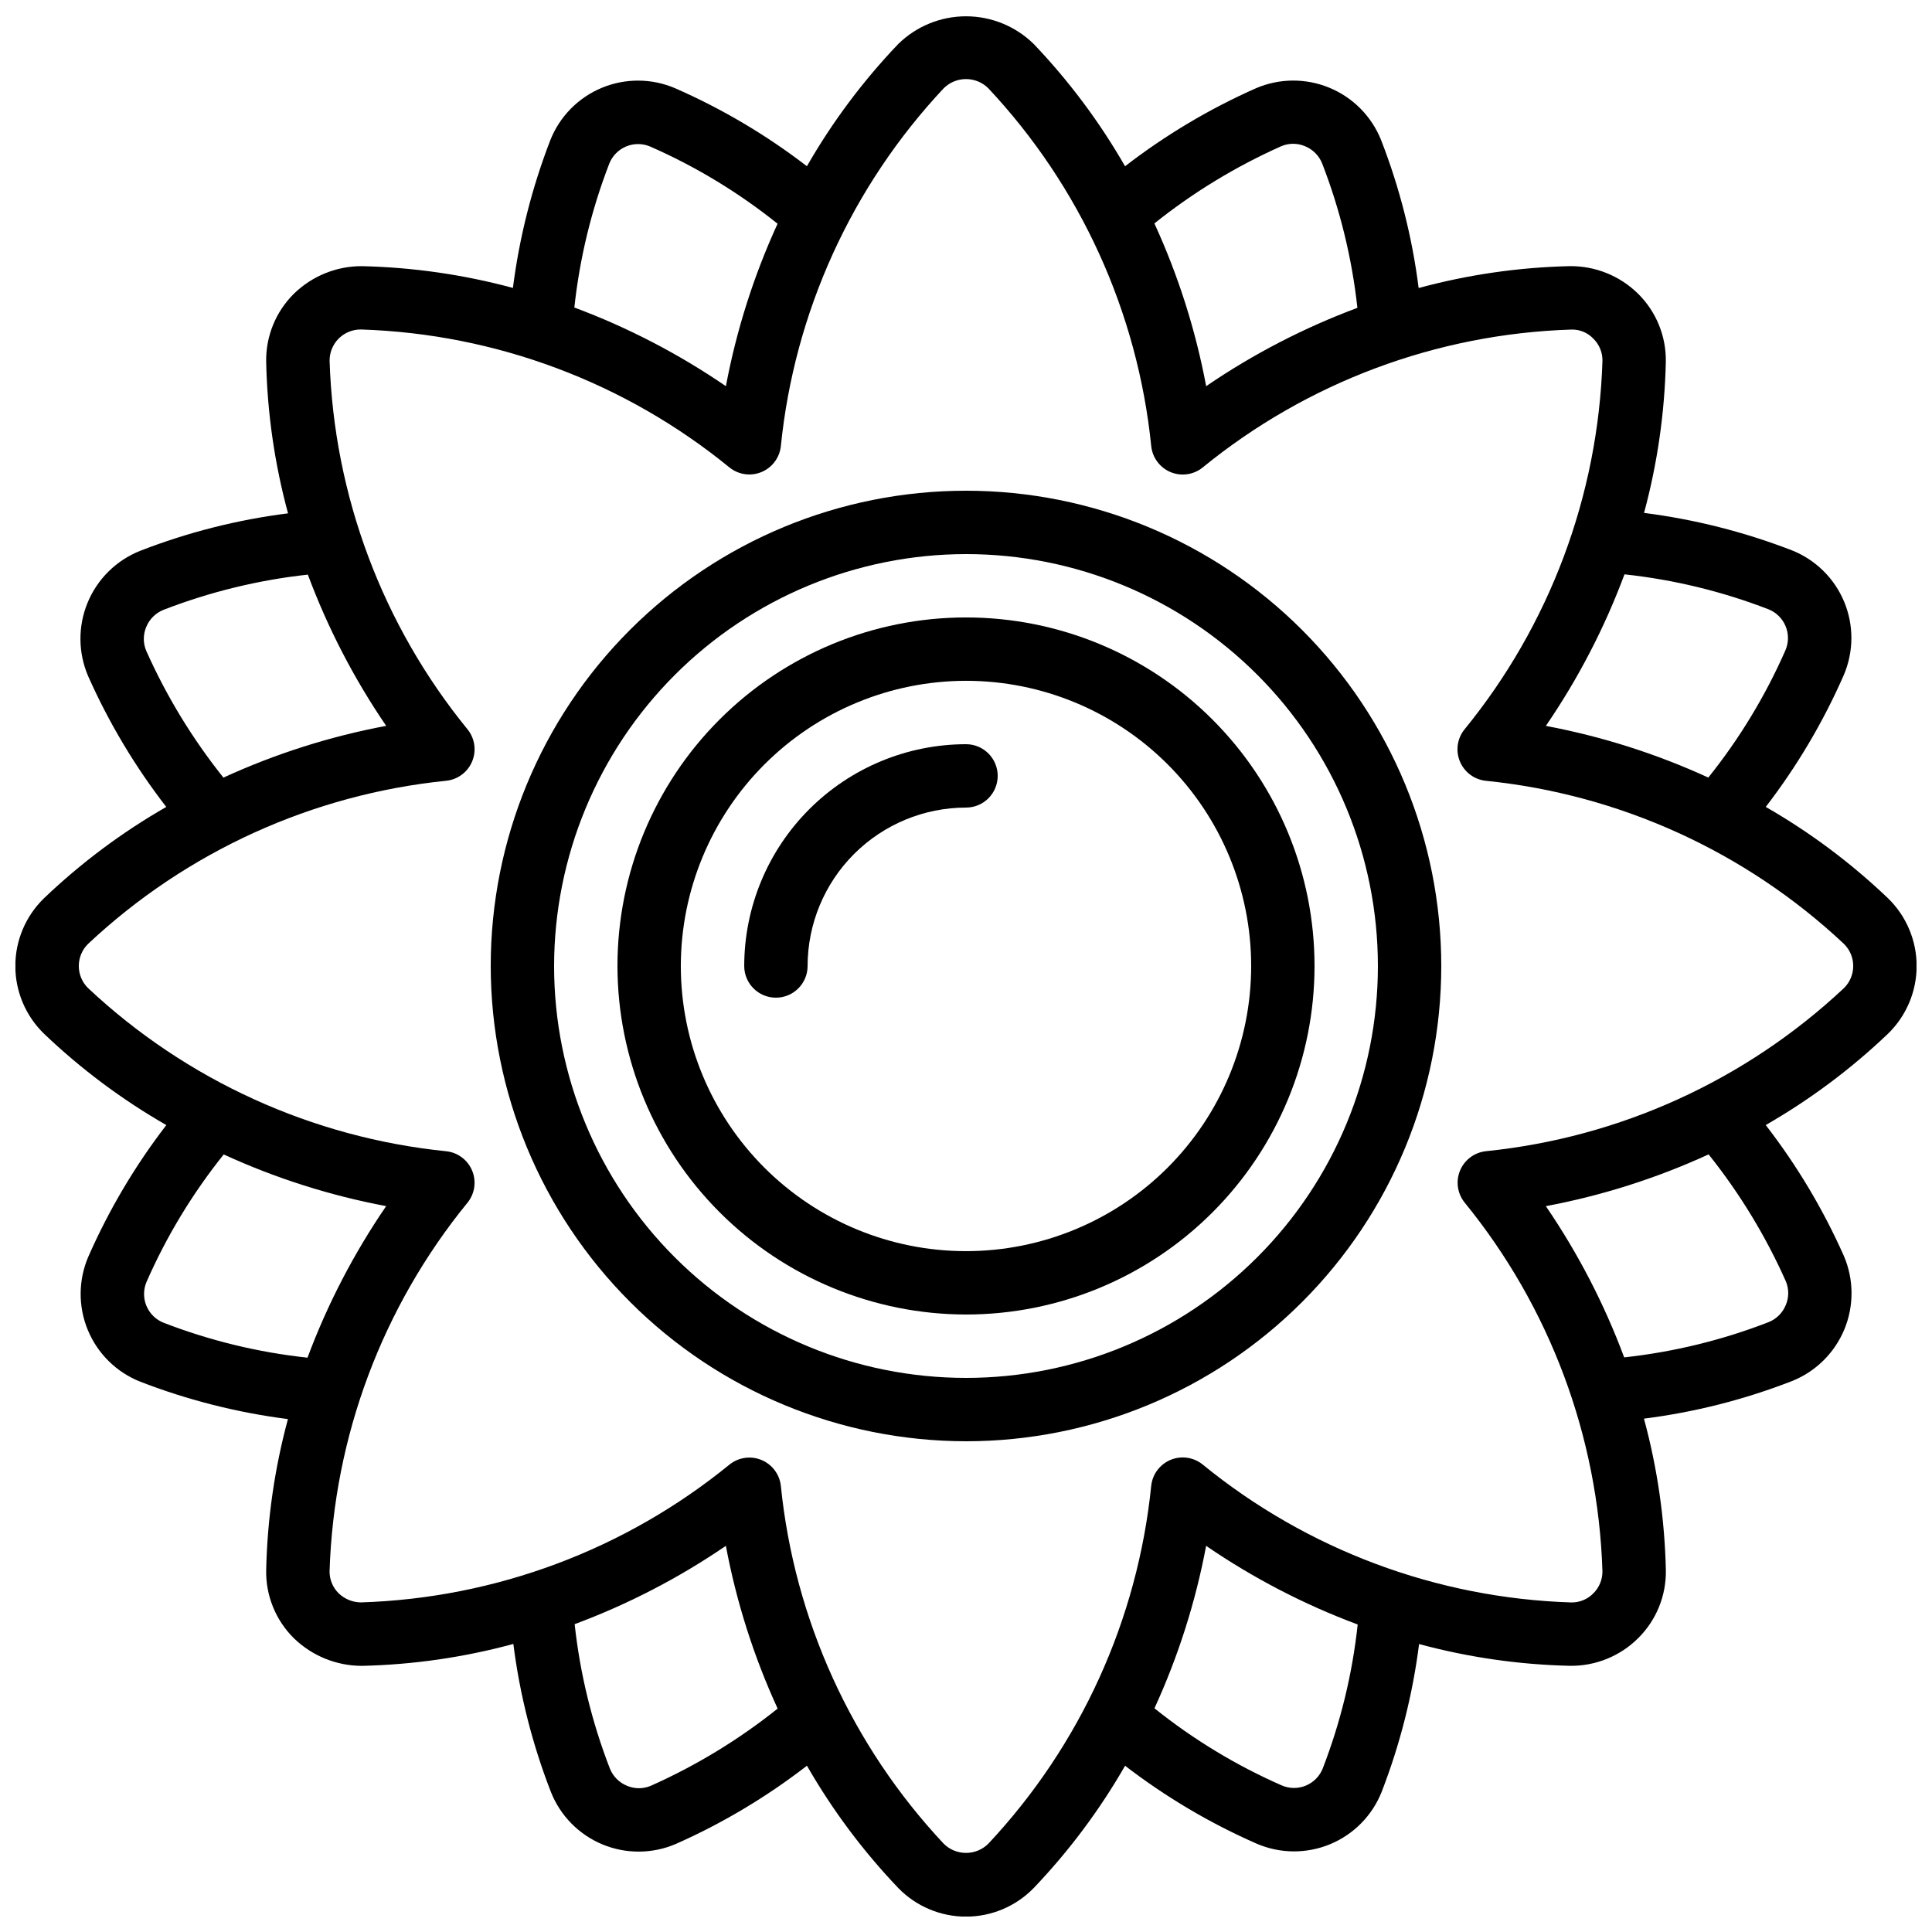
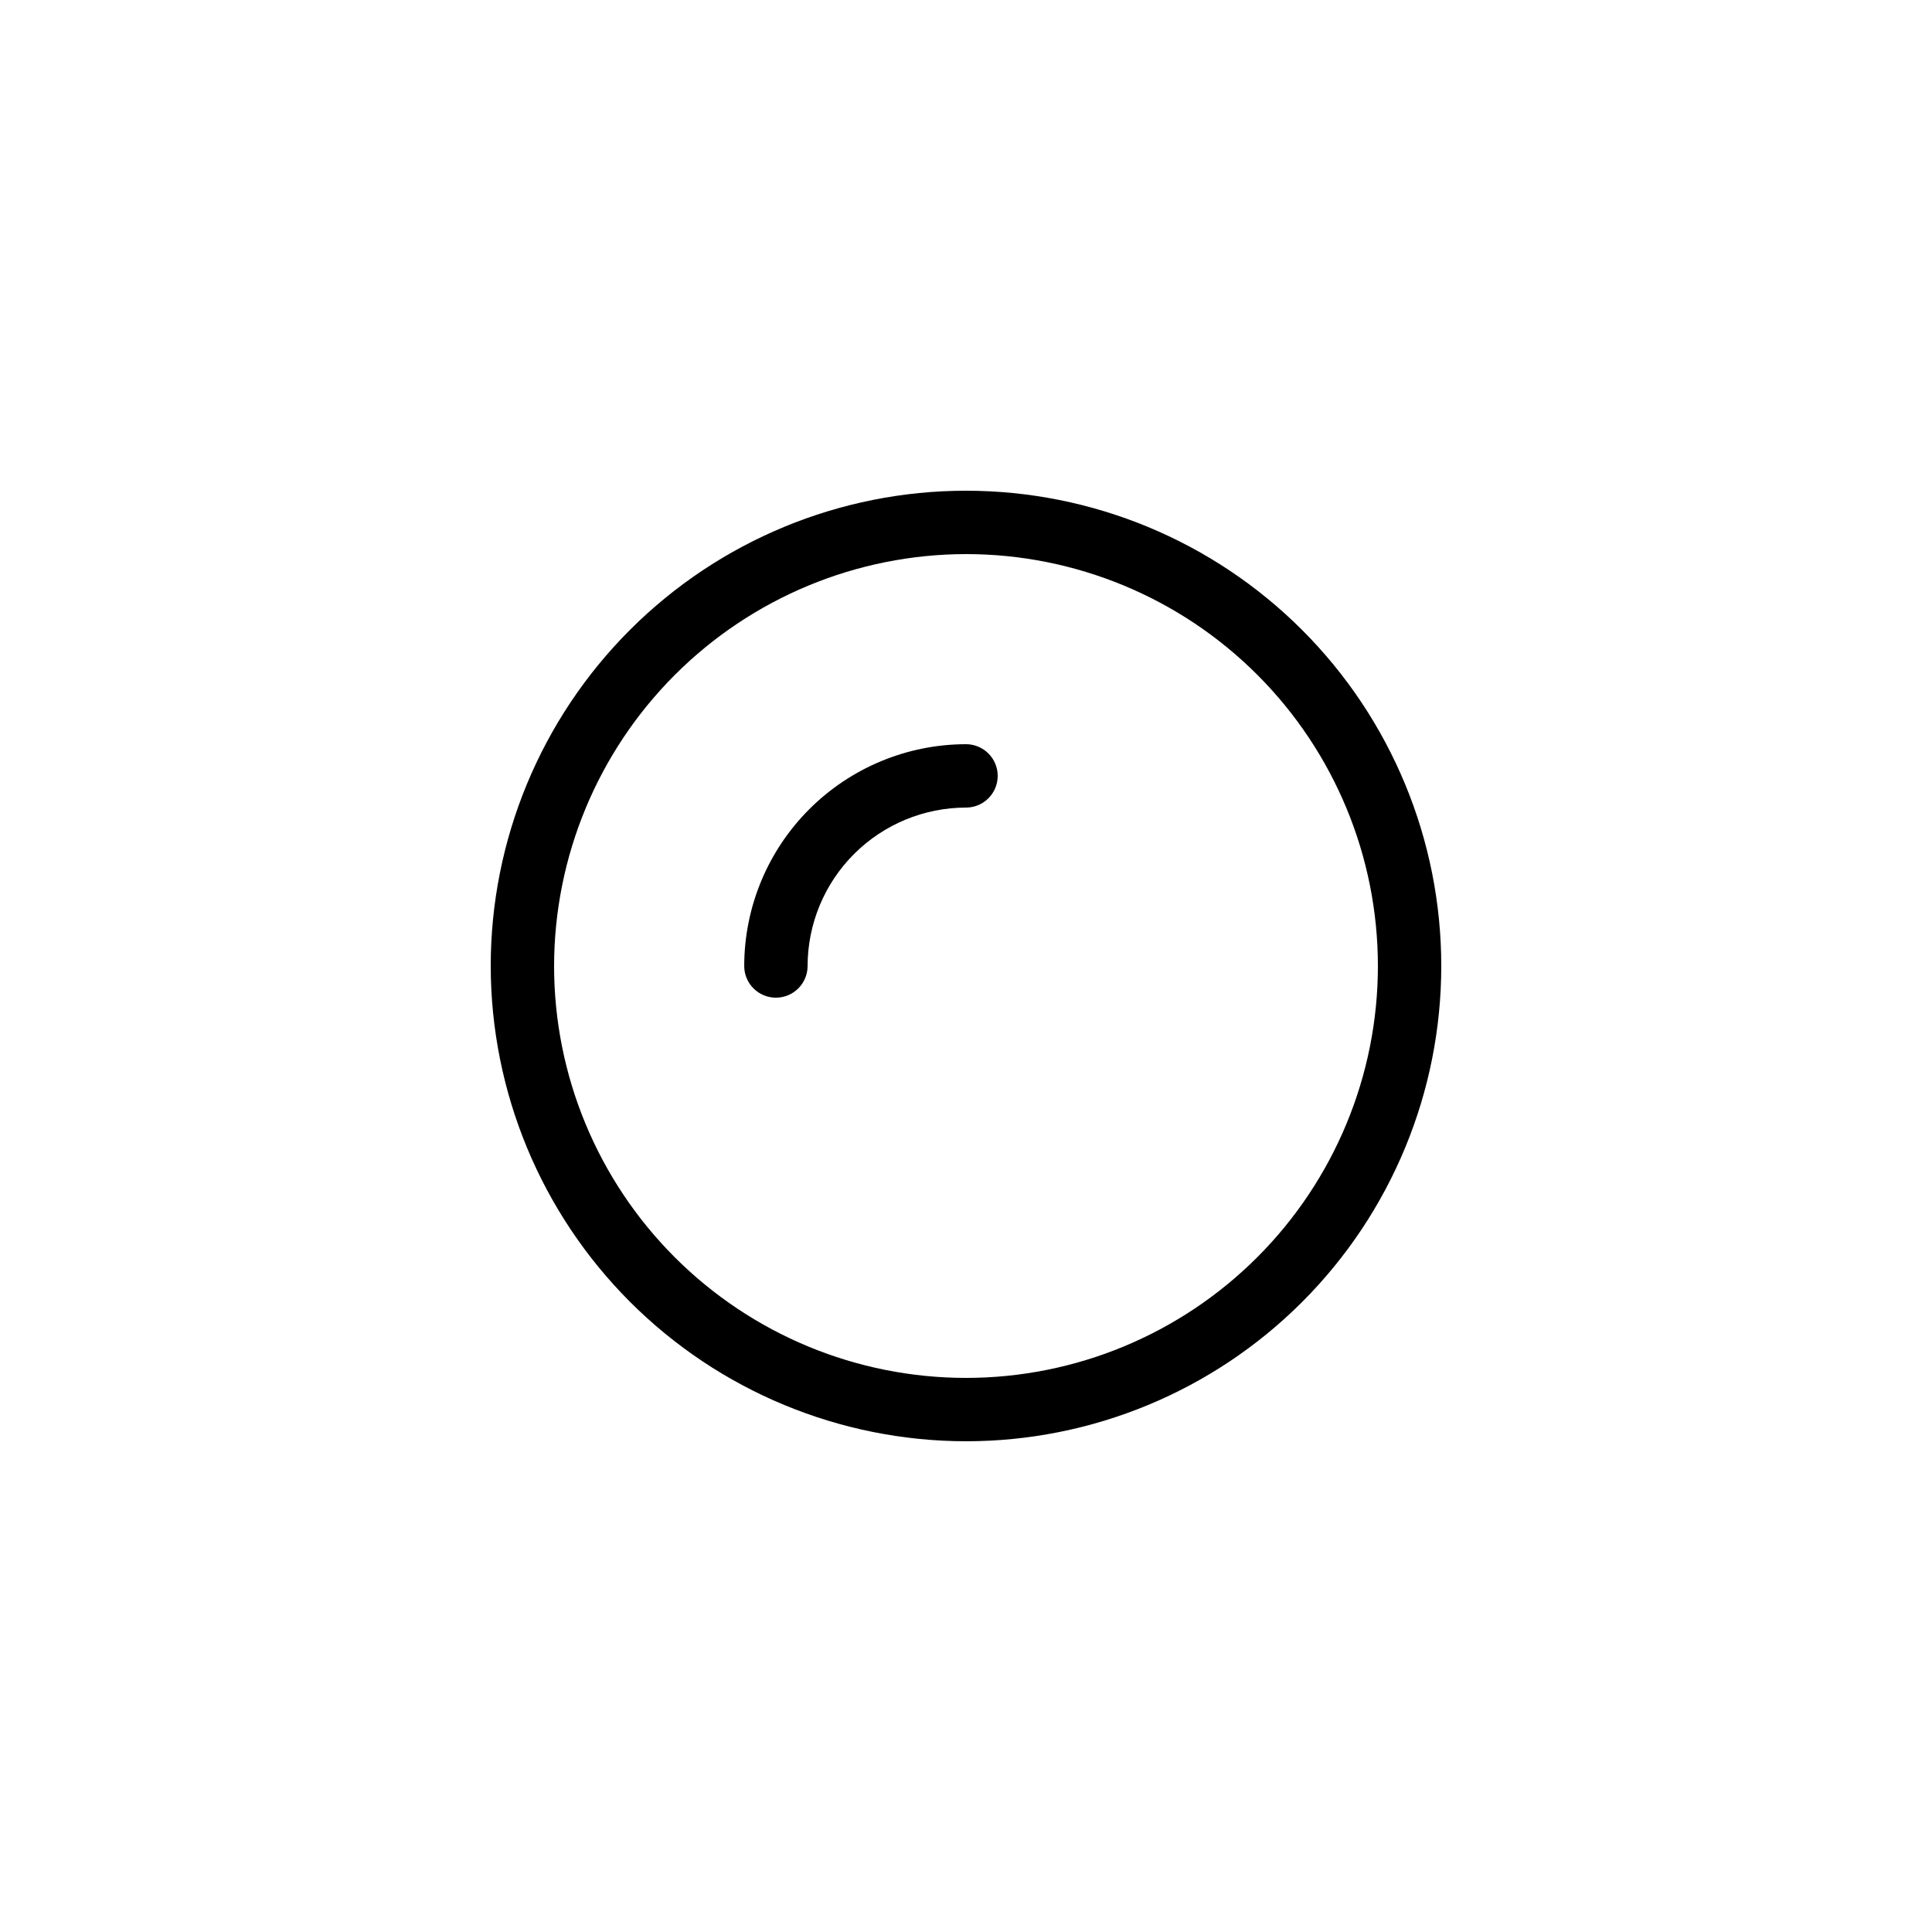
<svg xmlns="http://www.w3.org/2000/svg" width="800px" height="800px" version="1.1" viewBox="144 144 512 512">
  <defs>
    <clipPath id="a">
      <path d="m148.09 148.09h503.81v503.81h-503.81z" />
    </clipPath>
  </defs>
  <g clip-path="url(#a)">
-     <path d="m188.08 442.16c-8.273 10.746-15.215 22.453-20.672 34.871-2.672 6.211-2.715 13.242-0.117 19.488 2.598 6.246 7.613 11.172 13.906 13.652 12.59 4.871 25.723 8.195 39.109 9.902-3.535 13.055-5.469 26.488-5.766 40.012-0.133 6.766 2.516 13.289 7.328 18.051 4.836 4.699 11.312 7.332 18.055 7.332 13.559-0.305 27.031-2.25 40.121-5.805 1.699 13.441 5.043 26.617 9.957 39.238 2.492 6.297 7.43 11.309 13.684 13.898 6.254 2.586 13.293 2.527 19.5-0.168 12.344-5.481 23.98-12.43 34.664-20.699 6.734 11.738 14.863 22.621 24.207 32.414 4.711 4.848 11.184 7.582 17.945 7.582 6.758 0 13.23-2.734 17.941-7.582 9.348-9.789 17.48-20.668 24.219-32.406 10.746 8.273 22.461 15.211 34.879 20.656 6.211 2.676 13.238 2.723 19.484 0.125 6.242-2.598 11.168-7.613 13.648-13.902 4.871-12.598 8.195-25.734 9.902-39.129 13.055 3.527 26.488 5.465 40.012 5.769 6.758 0.082 13.266-2.559 18.051-7.332 4.812-4.762 7.461-11.285 7.332-18.055-0.305-13.559-2.25-27.031-5.805-40.117 13.441-1.699 26.617-5.043 39.238-9.961 6.281-2.504 11.285-7.445 13.871-13.691 2.586-6.25 2.535-13.281-0.141-19.492-5.481-12.344-12.43-23.98-20.699-34.66 11.738-6.738 22.621-14.867 32.414-24.211 4.848-4.711 7.582-11.184 7.582-17.941 0-6.762-2.734-13.234-7.582-17.945-9.789-9.348-20.668-17.48-32.406-24.215 8.273-10.75 15.211-22.461 20.656-34.883 2.676-6.211 2.723-13.238 0.125-19.484-2.598-6.242-7.613-11.168-13.902-13.648-12.598-4.867-25.734-8.191-39.129-9.898 3.527-13.059 5.465-26.492 5.769-40.012 0.125-6.769-2.523-13.293-7.332-18.055-4.805-4.742-11.301-7.383-18.055-7.328-13.559 0.301-27.031 2.25-40.117 5.801-1.699-13.438-5.043-26.617-9.961-39.238-2.512-6.277-7.457-11.27-13.707-13.848s-13.277-2.519-19.484 0.16c-12.34 5.469-23.973 12.406-34.652 20.656-6.738-11.738-14.867-22.621-24.211-32.41-4.789-4.699-11.234-7.332-17.941-7.332-6.711 0-13.156 2.633-17.945 7.332-9.352 9.785-17.48 20.664-24.215 32.402-10.746-8.27-22.457-15.203-34.875-20.648-6.211-2.68-13.242-2.723-19.488-0.129-6.246 2.598-11.172 7.617-13.652 13.91-4.863 12.594-8.188 25.727-9.898 39.117-13.055-3.523-26.488-5.461-40.004-5.766-6.746-0.027-13.234 2.606-18.055 7.328-4.809 4.762-7.457 11.289-7.328 18.055 0.297 13.559 2.242 27.031 5.793 40.121-13.438 1.695-26.617 5.039-39.238 9.957-6.281 2.508-11.285 7.445-13.871 13.695-2.586 6.246-2.539 13.277 0.133 19.488 5.488 12.344 12.441 23.98 20.707 34.664-11.742 6.731-22.625 14.859-32.41 24.207-4.852 4.711-7.59 11.184-7.59 17.945 0 6.758 2.738 13.23 7.59 17.941 9.793 9.352 20.68 17.48 32.426 24.219zm-0.711 52.387c-2.062-0.812-3.707-2.426-4.562-4.473-0.852-2.043-0.84-4.348 0.035-6.383 5.309-12.098 12.184-23.441 20.445-33.75 13.738 6.305 28.195 10.902 43.051 13.695-8.555 12.492-15.559 25.977-20.848 40.164-13.059-1.406-25.875-4.519-38.121-9.254zm129.12 122.7c-2.027 0.863-4.316 0.863-6.34 0-2.059-0.84-3.688-2.481-4.519-4.543-4.766-12.301-7.91-25.168-9.344-38.281 14.152-5.269 27.609-12.238 40.078-20.758 2.793 14.887 7.402 29.371 13.719 43.133-10.281 8.219-21.57 15.09-33.594 20.449zm178.06-4.609c-0.812 2.059-2.426 3.707-4.473 4.559-2.043 0.852-4.348 0.84-6.383-0.035-12.098-5.309-23.441-12.184-33.75-20.445 6.301-13.738 10.902-28.195 13.695-43.051 12.492 8.555 25.977 15.555 40.164 20.84-1.406 13.062-4.519 25.879-9.254 38.133zm122.7-129.12c0.863 2.027 0.863 4.316 0 6.34-0.84 2.062-2.481 3.691-4.543 4.519-12.297 4.773-25.168 7.914-38.281 9.344-5.269-14.148-12.242-27.609-20.758-40.078 14.887-2.793 29.371-7.402 43.133-13.719 8.219 10.281 15.09 21.574 20.449 33.594zm-4.609-178.06c2.059 0.812 3.707 2.426 4.559 4.473 0.852 2.047 0.84 4.348-0.035 6.387-5.309 12.094-12.184 23.438-20.445 33.746-13.738-6.301-28.195-10.898-43.051-13.695 8.555-12.488 15.555-25.977 20.84-40.164 13.062 1.41 25.879 4.519 38.133 9.254zm-129.12-122.7c2.023-0.871 4.316-0.871 6.34 0 2.062 0.84 3.691 2.481 4.519 4.543 4.773 12.301 7.914 25.168 9.344 38.281-14.148 5.273-27.609 12.242-40.078 20.758-2.793-14.883-7.402-29.371-13.719-43.133 10.281-8.219 21.574-15.09 33.594-20.449zm-178.06 4.613c0.816-2.062 2.43-3.707 4.477-4.562 2.047-0.852 4.352-0.84 6.391 0.035 12.09 5.309 23.434 12.184 33.738 20.445-6.301 13.738-10.898 28.195-13.695 43.051-12.492-8.555-25.98-15.555-40.164-20.848 1.414-13.059 4.523-25.871 9.254-38.121zm-122.7 129.12c-0.863-2.027-0.863-4.32 0-6.348 0.84-2.062 2.481-3.691 4.543-4.519 12.301-4.769 25.168-7.91 38.281-9.344 5.273 14.152 12.242 27.609 20.758 40.078-14.883 2.793-29.371 7.402-43.133 13.719-8.215-10.281-15.086-21.566-20.449-33.586zm-15.398 77.629c26.055-24.441 59.434-39.629 94.977-43.219 3.027-0.352 5.625-2.312 6.789-5.125 1.168-2.816 0.719-6.039-1.172-8.426-22.605-27.676-35.469-62.02-36.609-97.73-0.02-2.211 0.848-4.336 2.41-5.898 1.562-1.559 3.688-2.43 5.894-2.406 35.711 1.137 70.055 14.004 97.723 36.609 2.387 1.891 5.613 2.34 8.426 1.172 2.812-1.168 4.777-3.766 5.125-6.789 3.586-35.535 18.766-68.906 43.203-94.953 3.266-3.199 8.488-3.199 11.754 0 24.445 26.055 39.633 59.434 43.219 94.977 0.355 3.023 2.316 5.621 5.129 6.785 2.812 1.164 6.039 0.715 8.426-1.176 27.672-22.605 62.016-35.465 97.73-36.602 2.215-0.078 4.356 0.801 5.875 2.41 1.574 1.547 2.441 3.672 2.41 5.879-1.137 35.711-14 70.059-36.609 97.73-1.891 2.387-2.34 5.609-1.176 8.422 1.164 2.812 3.762 4.777 6.785 5.129 35.543 3.586 68.922 18.77 94.977 43.211 1.586 1.547 2.477 3.664 2.477 5.879 0 2.211-0.891 4.332-2.477 5.875-26.047 24.434-59.406 39.617-94.934 43.211-3.023 0.355-5.621 2.316-6.785 5.129s-0.715 6.035 1.176 8.426c22.59 27.68 35.438 62.027 36.559 97.738 0.031 2.203-0.84 4.328-2.41 5.875-1.539 1.586-3.668 2.457-5.875 2.41-35.715-1.137-70.062-14-97.73-36.609-2.391-1.891-5.613-2.34-8.426-1.176-2.812 1.164-4.773 3.762-5.129 6.785-3.586 35.543-18.77 68.922-43.211 94.977-3.266 3.199-8.488 3.199-11.754 0-24.434-26.043-39.613-59.406-43.203-94.934-0.348-3.027-2.312-5.625-5.125-6.793-2.812-1.164-6.039-0.715-8.426 1.176-27.684 22.594-62.035 35.445-97.746 36.566-2.195-0.027-4.297-0.887-5.879-2.41-1.57-1.547-2.441-3.672-2.41-5.875 1.141-35.711 14.008-70.047 36.609-97.715 1.891-2.391 2.34-5.613 1.172-8.426-1.164-2.816-3.762-4.777-6.789-5.129-35.547-3.594-68.918-18.785-94.977-43.227-1.582-1.547-2.473-3.664-2.473-5.875 0-2.215 0.891-4.332 2.473-5.879z" />
-   </g>
+     </g>
  <path d="m400 525.95c33.402 0 65.441-13.27 89.059-36.891 23.621-23.617 36.891-55.656 36.891-89.059 0-33.406-13.27-65.441-36.891-89.062-23.617-23.621-55.656-36.891-89.059-36.891-33.406 0-65.441 13.27-89.062 36.891s-36.891 55.656-36.891 89.062c0.035 33.391 13.32 65.406 36.93 89.02 23.613 23.613 55.629 36.895 89.023 36.93zm0-235.11c28.949 0 56.715 11.5 77.184 31.973 20.473 20.469 31.973 48.234 31.973 77.188 0 28.949-11.5 56.715-31.973 77.184-20.469 20.473-48.234 31.973-77.184 31.973-28.953 0-56.719-11.5-77.188-31.973-20.473-20.469-31.973-48.234-31.973-77.184 0.035-28.941 11.543-56.688 32.008-77.152s48.211-31.973 77.152-32.008z" />
-   <path d="m400 492.36c24.496 0 47.988-9.73 65.309-27.055 17.324-17.32 27.055-40.812 27.055-65.309 0-24.5-9.73-47.992-27.055-65.312-17.32-17.324-40.812-27.055-65.309-27.055-24.5 0-47.992 9.73-65.312 27.055-17.324 17.32-27.055 40.812-27.055 65.312 0.031 24.488 9.77 47.965 27.086 65.277 17.316 17.316 40.793 27.059 65.281 27.086zm0-167.94c20.043 0 39.262 7.965 53.438 22.137 14.172 14.172 22.133 33.395 22.133 53.438s-7.961 39.262-22.133 53.438c-14.176 14.172-33.395 22.133-53.438 22.133s-39.266-7.961-53.438-22.133c-14.172-14.176-22.137-33.395-22.137-53.438 0.023-20.039 7.992-39.246 22.16-53.414 14.168-14.168 33.375-22.137 53.414-22.16z" />
  <path d="m358.02 400c0.012-11.133 4.441-21.805 12.309-29.676 7.871-7.867 18.543-12.297 29.676-12.309 4.637 0 8.395-3.762 8.395-8.398 0-4.637-3.758-8.395-8.395-8.395-15.586 0.016-30.523 6.215-41.543 17.234s-17.219 25.957-17.234 41.543c0 4.637 3.758 8.395 8.395 8.395 4.637 0 8.398-3.758 8.398-8.395z" />
</svg>